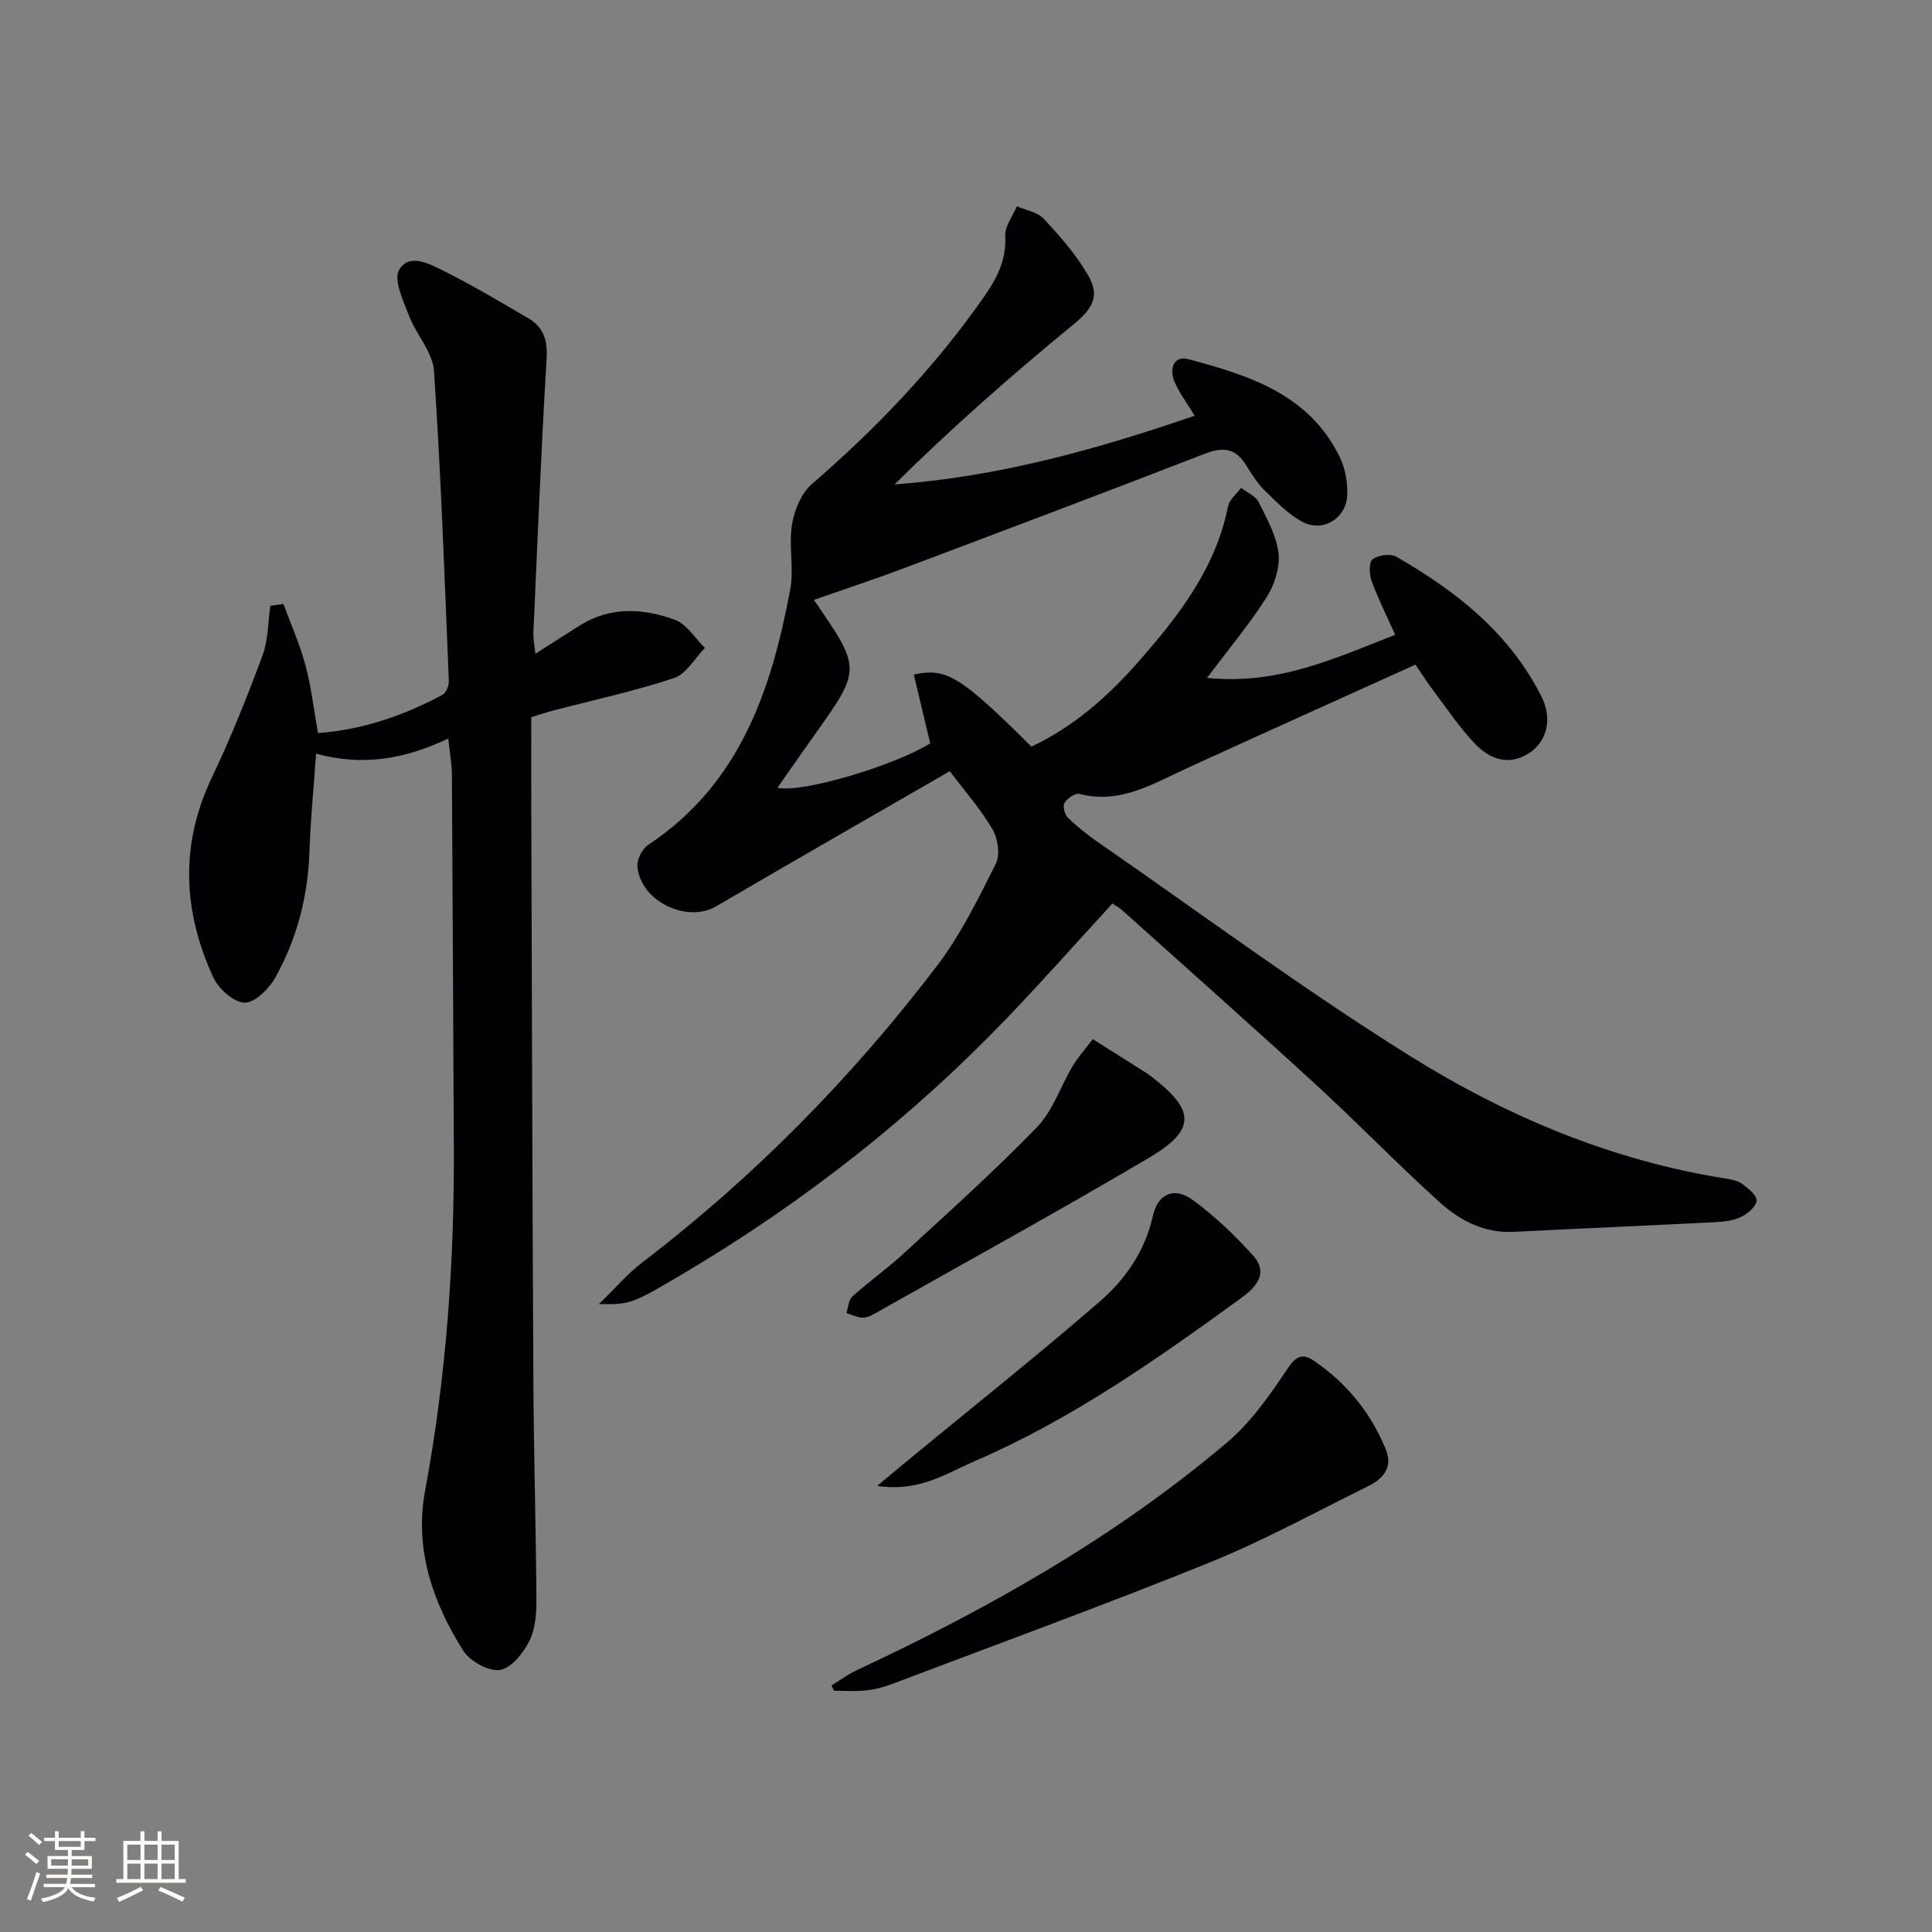
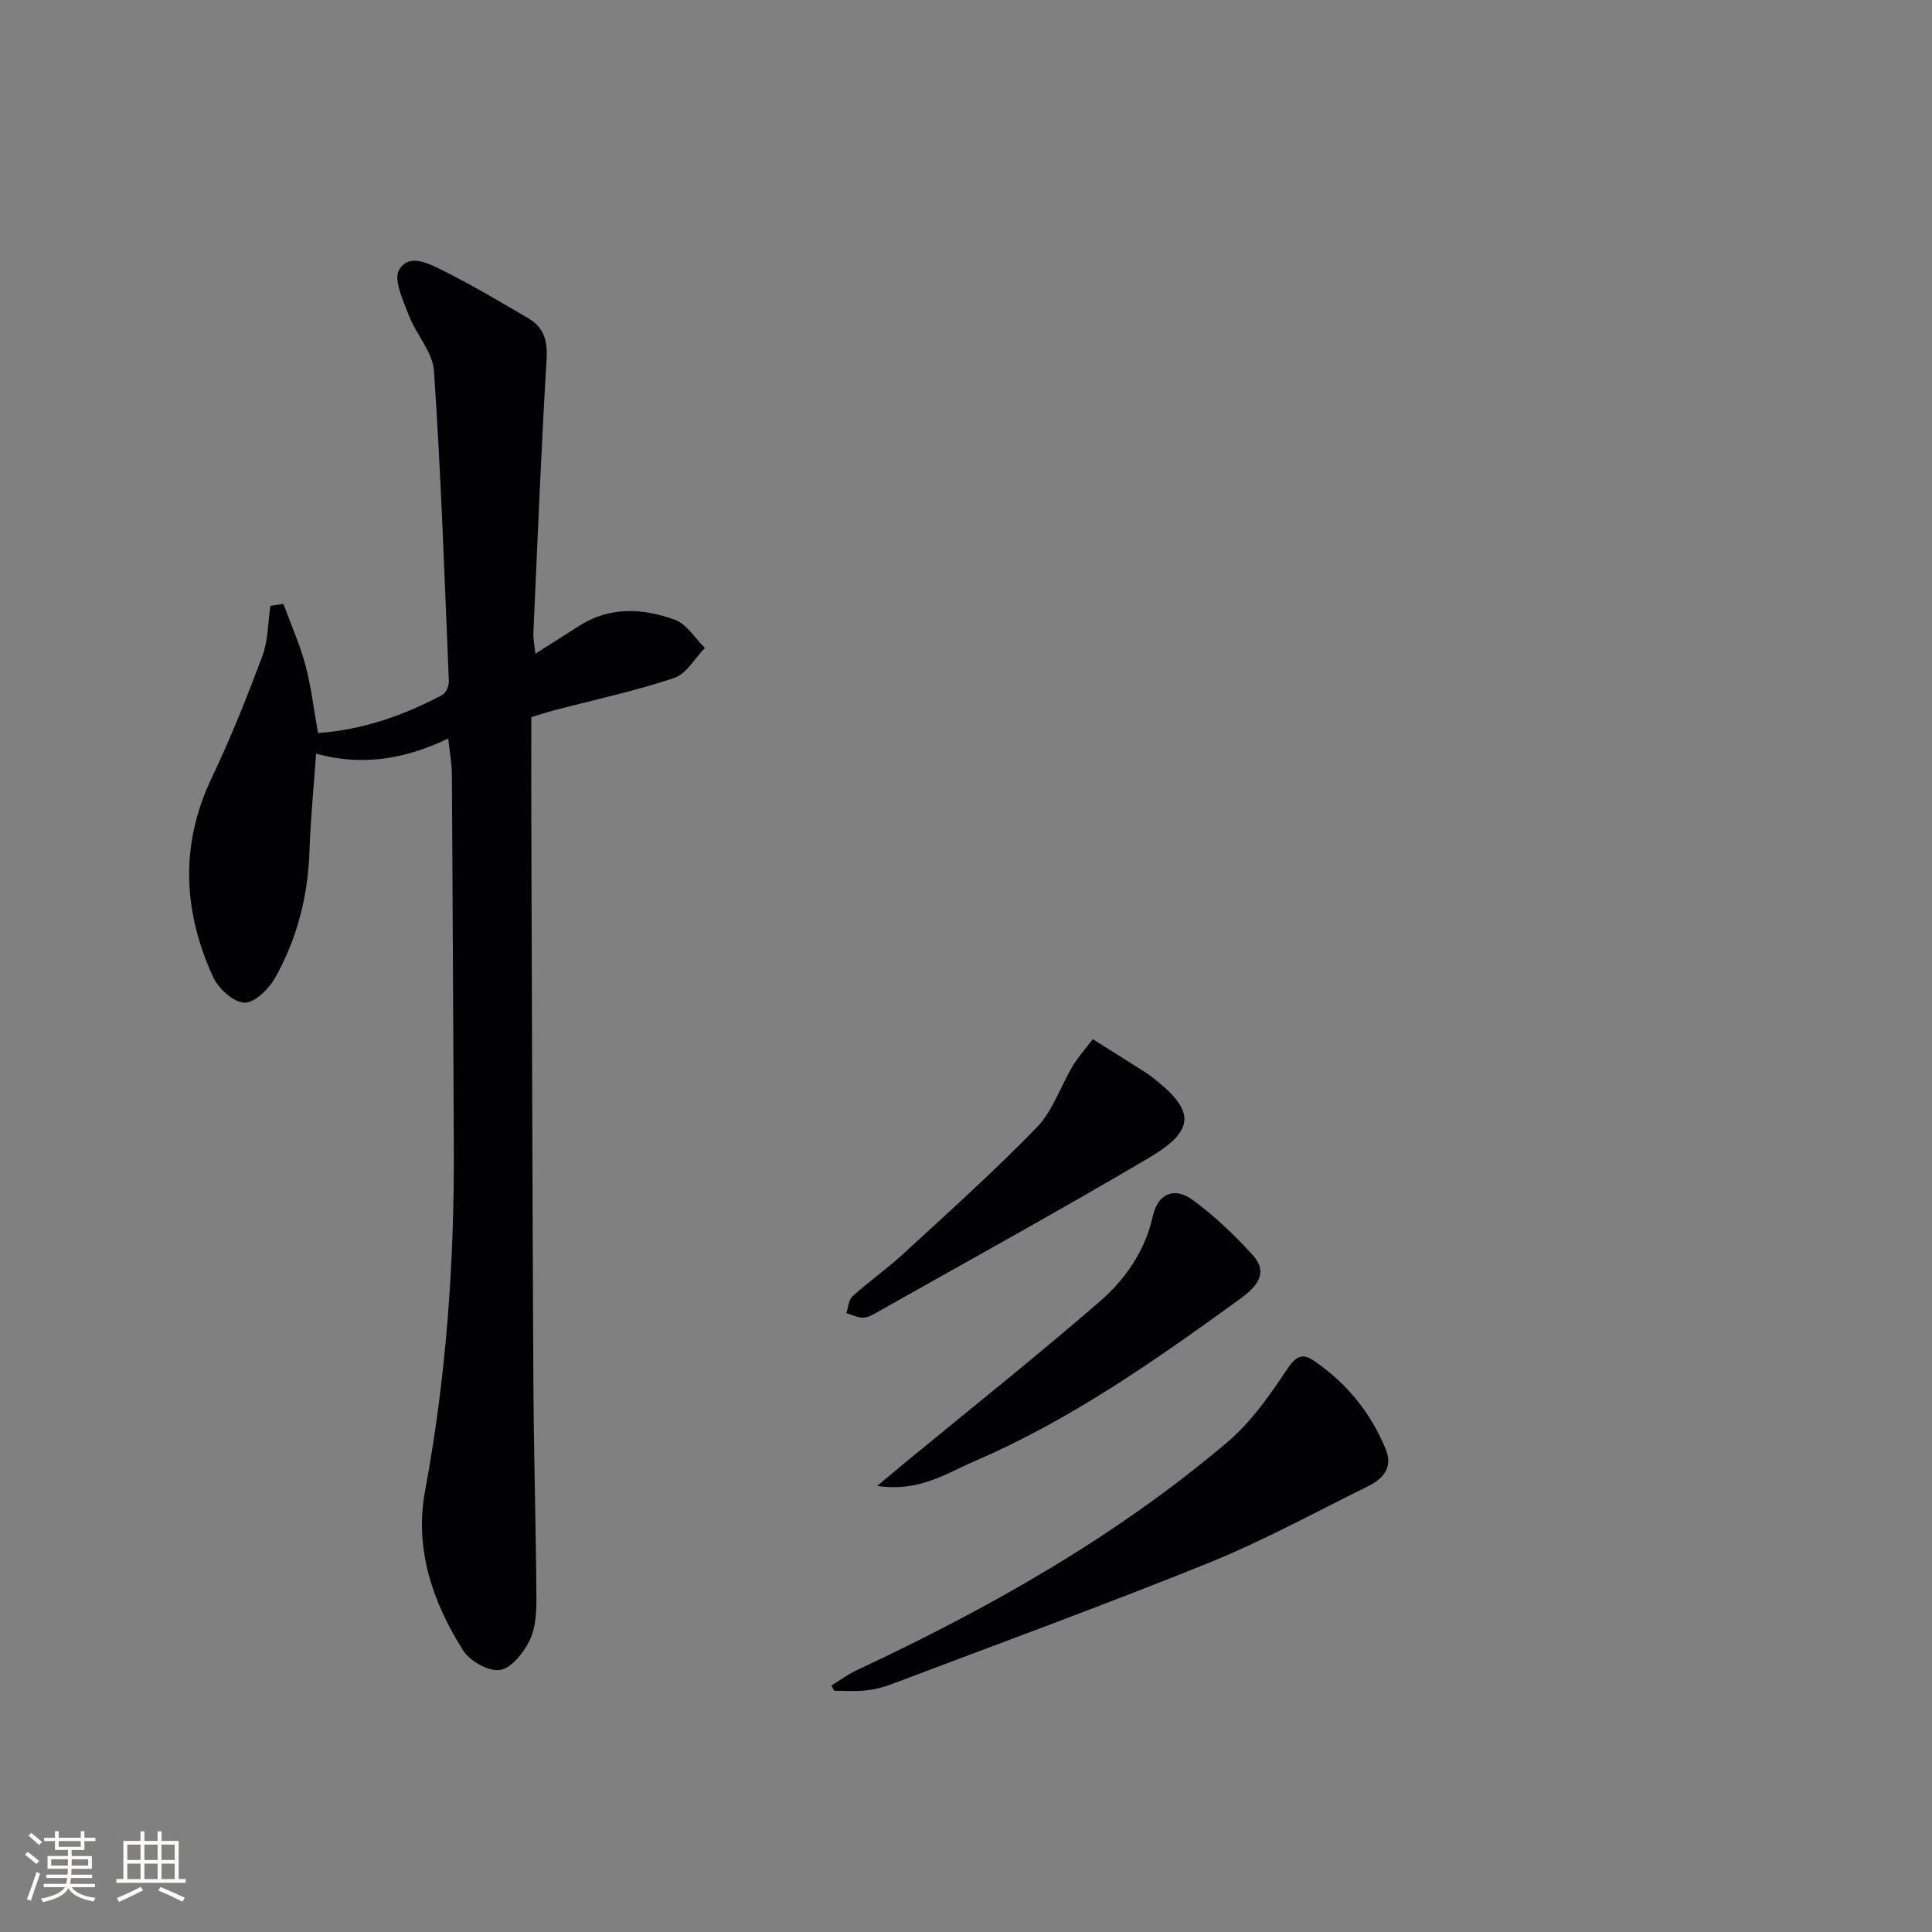
<svg xmlns="http://www.w3.org/2000/svg" enable-background="new 0 0 400 400" viewBox="0 0 400 400">
  <rect x="0" y="0" width="400" height="400" fill="#808080" stroke="none" />
  <g fill="#010104">
-     <path d="m168.5 124.2c9.89 14.31 9.88 14.3-.06 28.24-2.48 3.48-4.91 7-7.48 10.66 5.27 1.14 24.66-4.76 31.63-9.21-1.16-4.84-2.28-9.52-3.4-14.23 6.82-1.48 9.7.39 24.36 14.92 8.79-4.13 15.93-10.47 22.3-17.74 8.26-9.43 15.86-19.24 18.4-32.01.28-1.4 1.77-2.56 2.7-3.83 1.25.97 3 1.68 3.64 2.96 1.7 3.39 3.69 6.94 4.11 10.6.33 2.92-.82 6.5-2.45 9.07-3.44 5.44-7.62 10.42-12.34 16.72 14.71 1.51 26.44-4.06 38.95-8.92-1.78-3.97-3.55-7.49-4.89-11.16-.5-1.36-.58-3.9.2-4.47 1.18-.87 3.7-1.24 4.92-.54 12.42 7.12 23.47 15.85 30.06 28.97 2.33 4.63 1.09 9.26-2.47 11.63-4.22 2.81-8.19 1.36-11.26-1.83-3.2-3.33-5.78-7.25-8.59-10.95-1.19-1.57-2.25-3.24-3.78-5.47-15.91 7.2-31.66 14.27-47.35 21.46-7.07 3.24-13.82 7.47-22.23 5.3-.86-.22-2.49.92-3.08 1.86-.41.65.02 2.39.68 3.03 1.88 1.85 3.98 3.52 6.15 5.03 21.47 14.86 42.48 30.45 64.6 44.27 20.05 12.53 41.85 21.73 65.55 25.46 1.14.18 2.41.41 3.29 1.07 1.25.93 3 2.26 3.02 3.44.02 1.13-1.72 2.67-3.04 3.34-1.57.79-3.5 1.06-5.29 1.15-13.95.72-27.91 1.3-41.86 2.02-6.1.32-11.16-2.28-15.37-6.08-8.65-7.8-16.75-16.2-25.33-24.08-13.36-12.26-26.94-24.3-40.44-36.42-.6-.53-1.33-.92-2.04-1.4-7.31 7.96-14.35 15.92-21.69 23.58-19.69 20.54-41.88 37.98-66.31 52.54-11.64 6.94-11.7 6.89-18.32 6.82 3.51-3.4 5.98-6.33 8.95-8.6 23.17-17.69 43.44-38.3 61.06-61.44 4.88-6.41 8.51-13.85 12.16-21.09.93-1.85.47-5.2-.64-7.11-2.39-4.13-5.62-7.77-8.88-12.09-16.25 9.38-32.36 18.61-48.38 27.98-6.05 3.54-15.67-1.06-16.29-8.25-.13-1.45 1-3.66 2.23-4.48 18.96-12.56 25.51-32.03 29.41-52.87.81-4.34-.34-9.04.36-13.42.48-2.99 1.93-6.52 4.14-8.43 13.3-11.49 25.33-24.07 35.43-38.48 2.72-3.87 4.88-7.76 4.58-12.85-.12-2 1.55-4.11 2.41-6.17 1.9.84 4.3 1.21 5.59 2.61 3.35 3.62 6.7 7.41 9.14 11.65 2.63 4.56.81 7.08-3.26 10.42-12.66 10.38-24.96 21.21-36.8 32.91 21.58-1.58 41.81-7.23 62.14-14.22-1.63-2.71-3.24-4.79-4.21-7.13-1.05-2.55-.18-5.4 2.93-4.57 12.64 3.37 25.16 7.32 31.41 20.47 1.09 2.29 1.56 5.13 1.46 7.68-.2 4.81-5.03 7.78-9.26 5.53-2.97-1.58-5.46-4.19-7.91-6.59-1.52-1.49-2.67-3.4-3.81-5.22-2.14-3.43-4.73-3.76-8.44-2.32-20.86 8.08-41.8 15.98-62.74 23.87-6.01 2.25-12.13 4.26-18.27 6.41z" />
    <path d="m58.68 125.04c1.55 4.22 3.4 8.37 4.56 12.69 1.19 4.44 1.71 9.07 2.6 14.04 9.15-.66 17.67-3.58 25.74-7.9.76-.41 1.39-1.89 1.35-2.84-.89-21.42-1.63-42.85-3.08-64.23-.26-3.92-3.7-7.56-5.2-11.5-1.17-3.07-3.22-7.36-2.01-9.44 2.09-3.59 6.41-1.17 9.36.3 5.93 2.96 11.64 6.38 17.37 9.73 3.16 1.85 4.03 4.54 3.8 8.36-1.13 18.92-1.89 37.86-2.74 56.79-.06 1.25.24 2.52.42 4.3 3.38-2.15 6.28-4.01 9.2-5.85 6.33-3.97 13.12-3.55 19.66-1.18 2.46.89 4.18 3.83 6.24 5.84-2.11 2.14-3.85 5.38-6.39 6.23-8.16 2.71-16.61 4.53-24.94 6.71-1.43.37-2.82.85-4.62 1.39 0 6.73-.02 13.38 0 20.02.13 39.16.22 78.32.43 117.48.08 14.98.53 29.95.63 44.92.02 2.95-.16 6.23-1.43 8.78-1.26 2.54-3.79 5.74-6.14 6.07-2.36.34-6.21-1.84-7.61-4.05-6.33-10.03-10.11-21.05-7.87-33.06 4.4-23.63 6.08-47.45 5.95-71.44-.14-25.62-.23-51.25-.4-76.87-.02-2.3-.46-4.6-.76-7.43-8.79 4.2-17.6 5.82-27.36 3.14-.49 7.05-1.15 13.61-1.37 20.2-.3 9.31-2.57 18.1-7.08 26.16-1.3 2.33-4.25 5.25-6.37 5.19-2.26-.06-5.39-2.89-6.48-5.27-6.24-13.62-6.93-27.39-.29-41.31 3.92-8.21 7.3-16.7 10.48-25.23 1.2-3.21 1.14-6.89 1.65-10.35.9-.14 1.8-.27 2.7-.39z" />
    <path d="m172.14 348.95c1.75-1.06 3.42-2.3 5.26-3.16 27.37-12.81 53.57-27.58 76.7-47.19 4.95-4.2 8.86-9.82 12.5-15.28 1.82-2.72 3.2-3.12 5.48-1.56 6.76 4.64 11.77 10.77 14.85 18.37 1.51 3.73-.63 6.08-3.73 7.6-10.87 5.35-21.54 11.22-32.74 15.76-21.84 8.83-43.98 16.91-66.01 25.25-1.69.64-3.51 1.08-5.31 1.26-2.13.22-4.3.05-6.46.05-.19-.37-.37-.73-.54-1.1z" />
    <path d="m181.61 307.64c2.62-2.18 4.16-3.48 5.71-4.76 13.44-11.07 27.08-21.91 40.24-33.3 5.37-4.64 9.5-10.48 11.14-17.86 1.04-4.65 4.49-6.04 8.27-3.26 4.51 3.31 8.64 7.25 12.4 11.4 3.44 3.81.6 6.72-2.56 9.01-17.48 12.69-35.15 25.11-55.13 33.69-5.82 2.52-11.37 6.38-20.07 5.08z" />
    <path d="m226.25 215.14c4.06 2.56 7.42 4.68 10.77 6.8.42.27.83.55 1.23.85 9.26 7.06 9.45 11.12-.4 16.94-18.45 10.9-37.24 21.22-55.9 31.76-1.01.57-2.11 1.27-3.2 1.31-1.16.05-2.35-.6-3.52-.94.4-1.18.46-2.74 1.27-3.47 3.46-3.11 7.29-5.81 10.7-8.96 9.29-8.56 18.71-16.99 27.49-26.05 3.28-3.39 4.86-8.41 7.36-12.6 1.11-1.87 2.6-3.52 4.2-5.64z" />
  </g>
  <path d="m5.17 384 .55-.58c.85.61 1.65 1.24 2.4 1.87l-.59.64c-.83-.73-1.62-1.38-2.36-1.93m1.22 9.53-.82-.34c.71-1.76 1.37-3.64 1.98-5.63.24.13.5.25.76.36-.6 1.67-1.24 3.54-1.92 5.61m-.5-13.5.57-.54c.56.44 1.31 1.06 2.26 1.87l-.64.64c-.68-.66-1.41-1.32-2.19-1.97m3.25.46h2.24v-1.36h.77v1.36h4.57v-1.36h.76v1.36h2.28v.69h-2.28v1.84h-2.64v1.26h4.18v2.64h-4.21c0 .45-.02.86-.05 1.21h4.32v.69h-4.38c-.04.34-.1.75-.19 1.22h5.15v.69h-4.82c.87 1.19 2.51 1.92 4.93 2.19-.17.31-.3.57-.37.76-2.77-.49-4.52-1.41-5.26-2.76-.56 1.26-2.3 2.23-5.24 2.9-.12-.25-.26-.48-.43-.72 2.73-.55 4.38-1.34 4.96-2.38h-4.38v-.69h4.65c.1-.38.17-.79.21-1.22h-4.32v-.69h4.4c.03-.34.05-.75.05-1.21h-4.2v-2.64h4.23v-1.26h-2.69v-1.84h-2.24zm1.46 4.46v1.29h3.45c.01-.4.02-.57.01-.53v-.32-.45h-3.46zm1.55-2.59h4.57v-1.19h-4.57zm6.11 2.59h-3.42v.77c-.01.19-.01.37-.02.53h3.44z" fill="#fcfbfa" />
  <path d="m32.63 379.16h.82v1.98h3.54v7.89h1.46v.78h-14.37v-.78h1.46v-7.89h3.54v-1.98h.82v1.98h2.73zm-3.49 11.48.5.73c-1.61.82-3.28 1.63-5 2.41-.13-.27-.28-.55-.44-.82 1.75-.72 3.4-1.49 4.94-2.32m-2.78-5.55h2.73v-3.18h-2.73zm0 3.95h2.73v-3.2h-2.73zm3.54-3.95h2.73v-3.18h-2.73zm0 3.95h2.73v-3.2h-2.73zm7.89 4.68c-1.84-.92-3.51-1.7-5.02-2.32l.45-.73c1.89.8 3.57 1.55 5.04 2.23zm-1.62-11.81h-2.73v3.18h2.73zm-2.73 7.13h2.73v-3.2h-2.73z" fill="#fcfbfa" />
</svg>